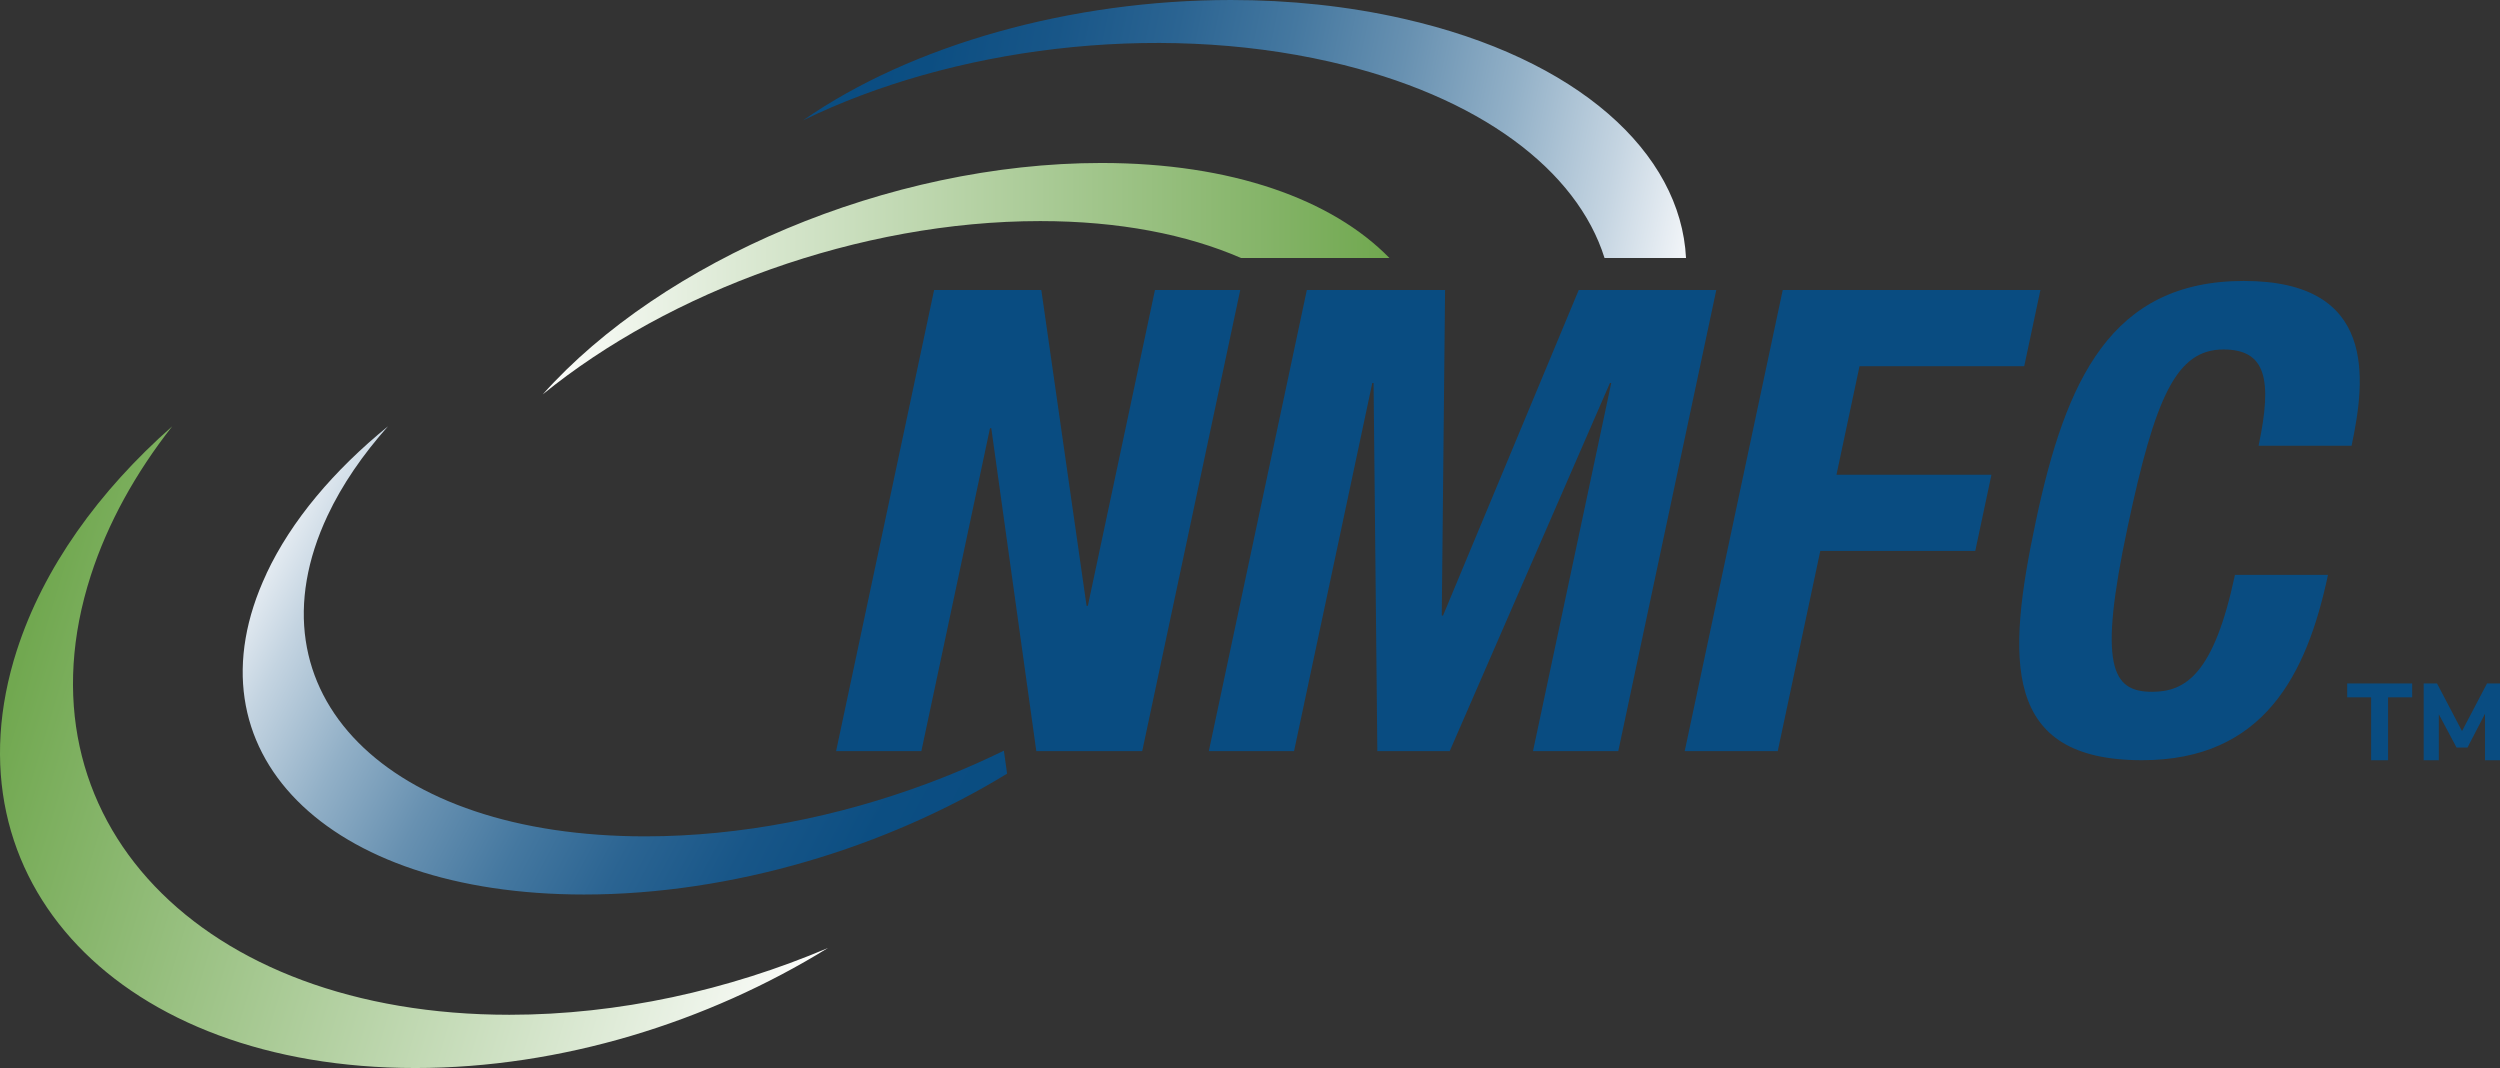
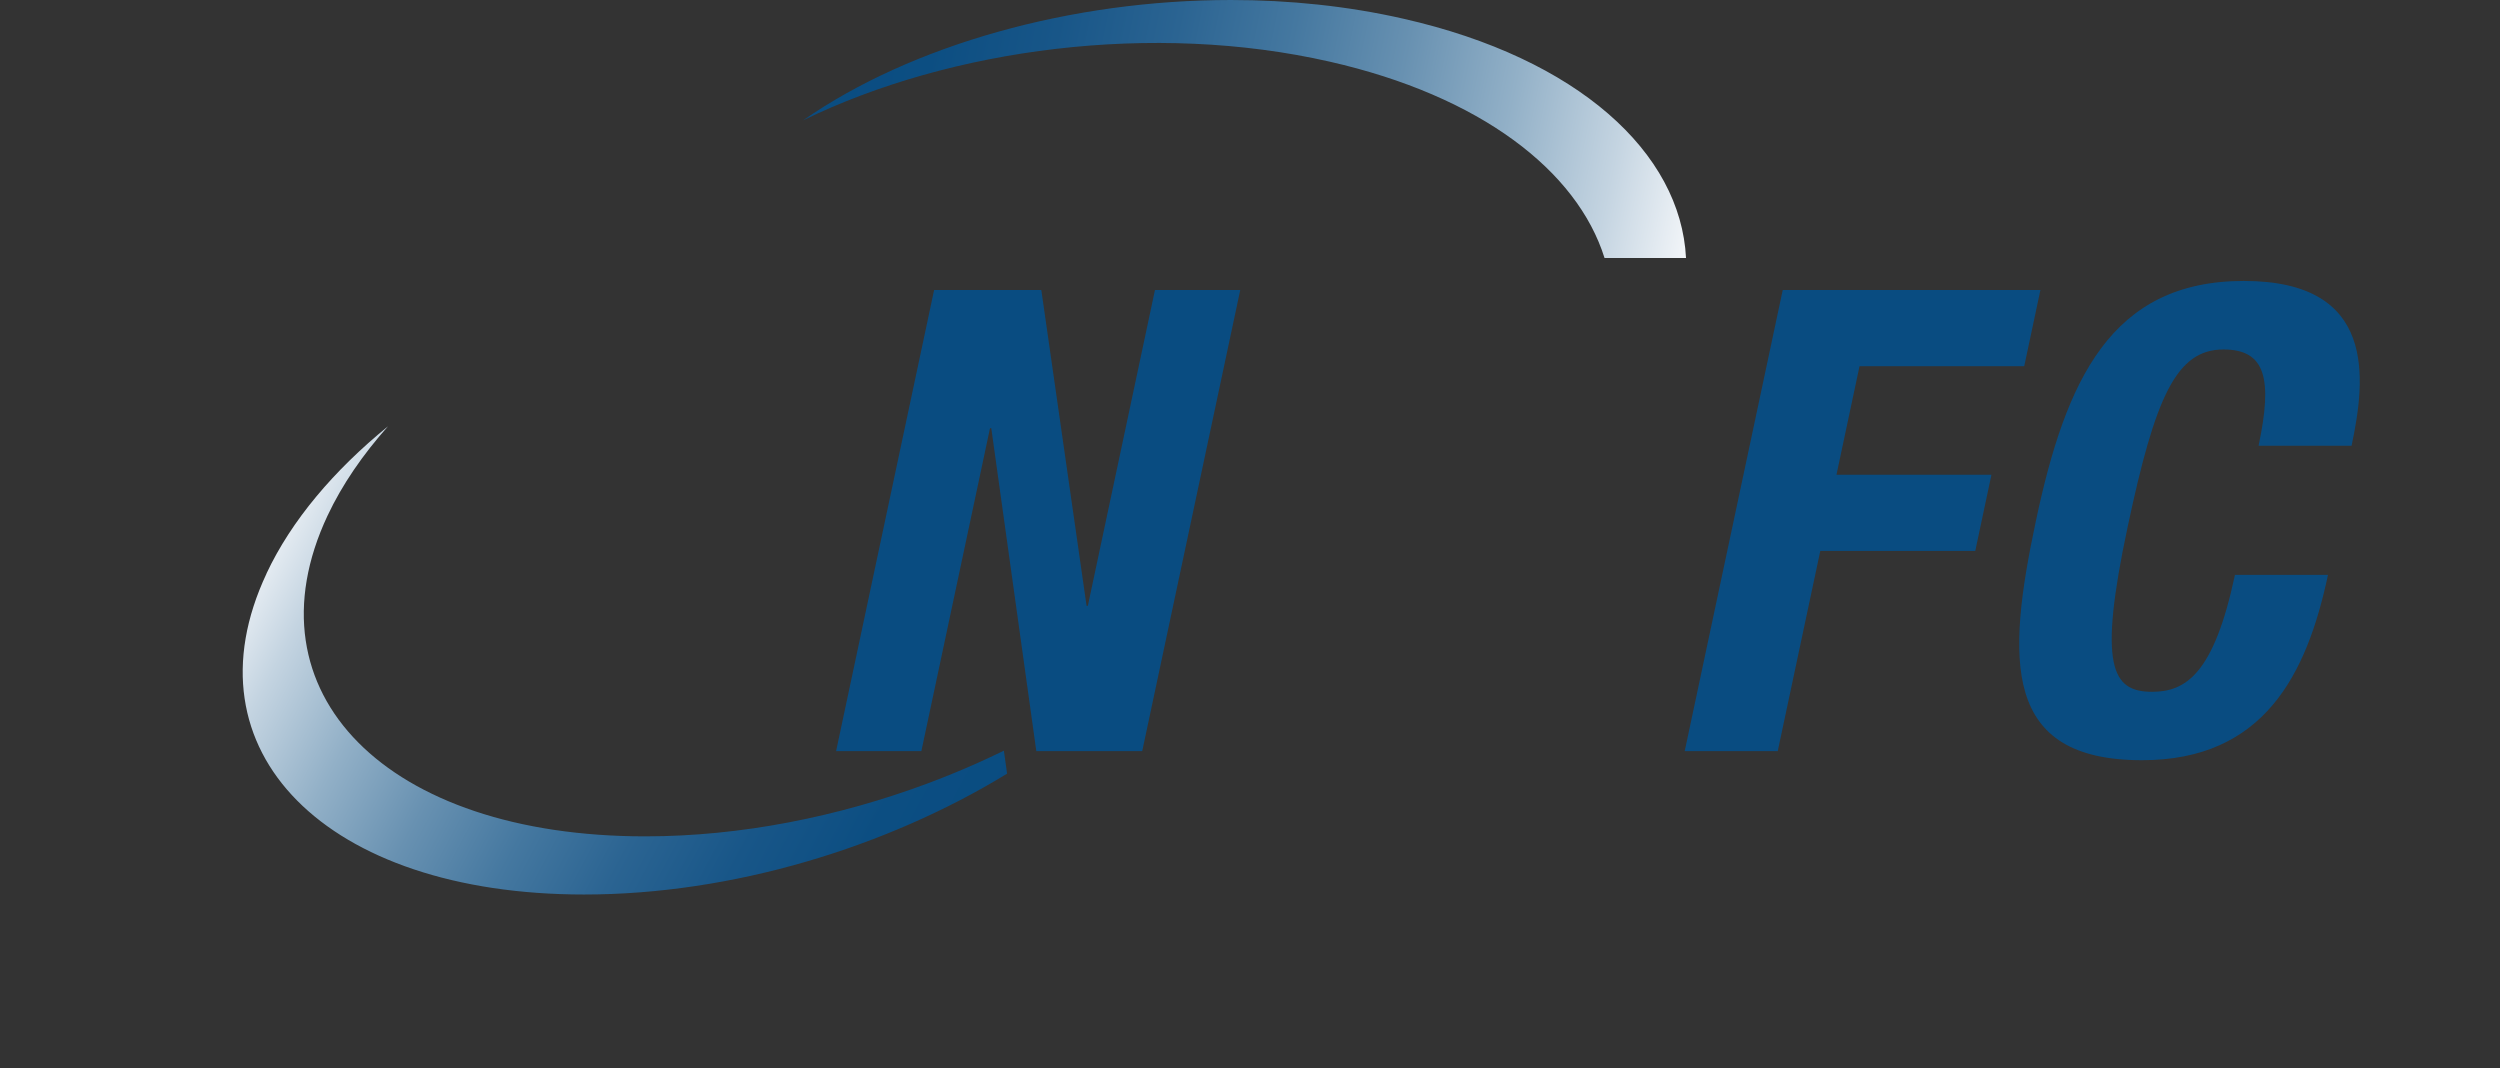
<svg xmlns="http://www.w3.org/2000/svg" xmlns:xlink="http://www.w3.org/1999/xlink" viewBox="0 0 468.159 200">
  <rect x="0" y="0" width="468.159" height="200" fill="#333333" stroke="none" />
  <clipPath id="a">
-     <path d="m3.169 121.737c-13.947 43.221 19.453 78.263 74.6 78.263 27.284 0 54.768-8.579 77.274-22.474-18.674 7.916-39.211 12.505-59.642 12.505-57.968 0-93.063-36.821-78.4-82.253 3.168-9.811 8.4-19.221 15.242-27.937-13.737 12.116-24.095 26.484-29.074 41.905" />
-   </clipPath>
+     </clipPath>
  <linearGradient id="b" gradientTransform="matrix(168.937 0 51.649 -168.937 236397.784 -25200.613)" gradientUnits="userSpaceOnUse" x1="-1353.481" x2="-1352.481" y1="-150" y2="-150">
    <stop offset="0" stop-color="#71a850" />
    <stop offset="1" stop-color="#fefefe" />
  </linearGradient>
  <linearGradient id="c" gradientTransform="matrix(158.56 0 0 -158.56 214709.527 -23731.801)" gradientUnits="userSpaceOnUse" x1="-1353.481" x2="-1352.481" y1="-150" y2="-150">
    <stop offset="0" stop-color="#fefefe" />
    <stop offset="1" stop-color="#71a850" />
  </linearGradient>
  <linearGradient id="d">
    <stop offset="0" stop-color="#fff" />
    <stop offset=".003" stop-color="#fdfdfe" />
    <stop offset=".12" stop-color="#c4d4e1" />
    <stop offset=".241" stop-color="#92b0c7" />
    <stop offset=".362" stop-color="#6891b1" />
    <stop offset=".485" stop-color="#4578a0" />
    <stop offset=".608" stop-color="#2b6492" />
    <stop offset=".734" stop-color="#185688" />
    <stop offset=".863" stop-color="#0c4e82" />
    <stop offset="1" stop-color="#094c81" />
  </linearGradient>
  <linearGradient id="e" gradientTransform="matrix(135.359 72.241 72.241 -135.359 194081.505 77577.123)" gradientUnits="userSpaceOnUse" x1="-1353.481" x2="-1352.481" xlink:href="#d" y1="-150" y2="-150" />
  <linearGradient id="f" gradientTransform="matrix(-171.388 -34.43 -34.43 171.388 -236811.403 -20856.549)" gradientUnits="userSpaceOnUse" x1="-1353.481" x2="-1352.481" xlink:href="#d" y1="-150" y2="-150" />
  <g clip-path="url(#a)">
    <path d="m-10.779 79.832h202.558l-36.737 120.168h-202.558z" fill="url(#b)" />
  </g>
-   <path d="m260.189 48.31h-27.79c-10.13-4.4-22.85-6.91-37.6-6.91-33.9 0-69.5 13.18-93.17 32.46 22.35-25.03 64.67-43.34 104.62-43.34 24.36 0 43.21 6.81 53.94 17.79z" fill="url(#c)" />
+   <path d="m260.189 48.31h-27.79z" fill="url(#c)" />
  <path d="m188.589 144.88c-22.55 13.79-51.44 22.63-79.2 22.63-48.45 0-75.08-26.91-59.48-60.09l-.01-.01c4.67-9.95 12.63-19.32 22.76-27.58-4.72 5.31-8.58 10.91-11.31 16.71-15.6 33.18 11.03 60.08 59.48 60.08 17.87 0 36.2-3.67 53.01-9.96 1.3-.49 2.6-.99 3.88-1.51 3.5-1.41 6.93-2.94 10.27-4.58l.13.92z" fill="url(#e)" />
  <path d="m315.729 48.31h-15.26c-5.13-16.38-23.32-30.37-51.45-36.76-32.99-7.51-70.87-2.55-98.64 10.99 20.41-14.2 50.32-22.54 80.12-22.54 10.94 0 21.89 1.13 32.33 3.51 32.65 7.41 51.91 25.07 52.9 44.8z" fill="url(#f)" />
  <g fill="#094c81">
    <path d="m440.368 83.453c2.674-12.579 4.737-30.842-20.179-30.842s-33.347 18.621-38.926 44.874c-5.579 26.242-6.274 44.874 19.853 44.874 22.853 0 30.874-16.084 34.832-34.705h-17.421c-3.958 18.621-9.253 21.895-15.537 21.895-7.495 0-10.126-4.716-4.568-30.842 5.189-24.432 9.126-33.263 17.958-33.263 7.863 0 9.242 5.442 6.568 18.021h17.421v-.011z" />
    <path d="m315.495 140.663h17.41l7.969-37.495h29.021l3.031-14.273h-29.021l4.316-20.316h30.842l3.032-14.274h-48.253l-18.358 86.358z" />
-     <path d="m226.358 140.663h15.968l14.653-68.937h.242l.705 68.937h13.548l30.01-68.937h.242l-14.652 68.937h15.968l18.358-86.358h-25.758l-25.41 60.958h-.242l.621-60.958h-25.885l-18.358 86.358z" />
    <path d="m174.926 54.305-18.357 86.358h15.968l12.853-60.474h.242l8.431 60.474h19.832l18.358-86.358h-15.969l-12.568 59.137h-.242l-8.474-59.137z" />
-     <path d="m439.542 127.983h12.17v2.599h-4.513v11.794h-3.177v-11.794h-4.48zm28.617 0v14.393h-2.805v-8.717l-3.28 6.324h-2.053l-3.317-6.223v8.616h-2.835v-14.393h2.496l4.683 8.923 4.683-8.923h2.429z" />
  </g>
</svg>